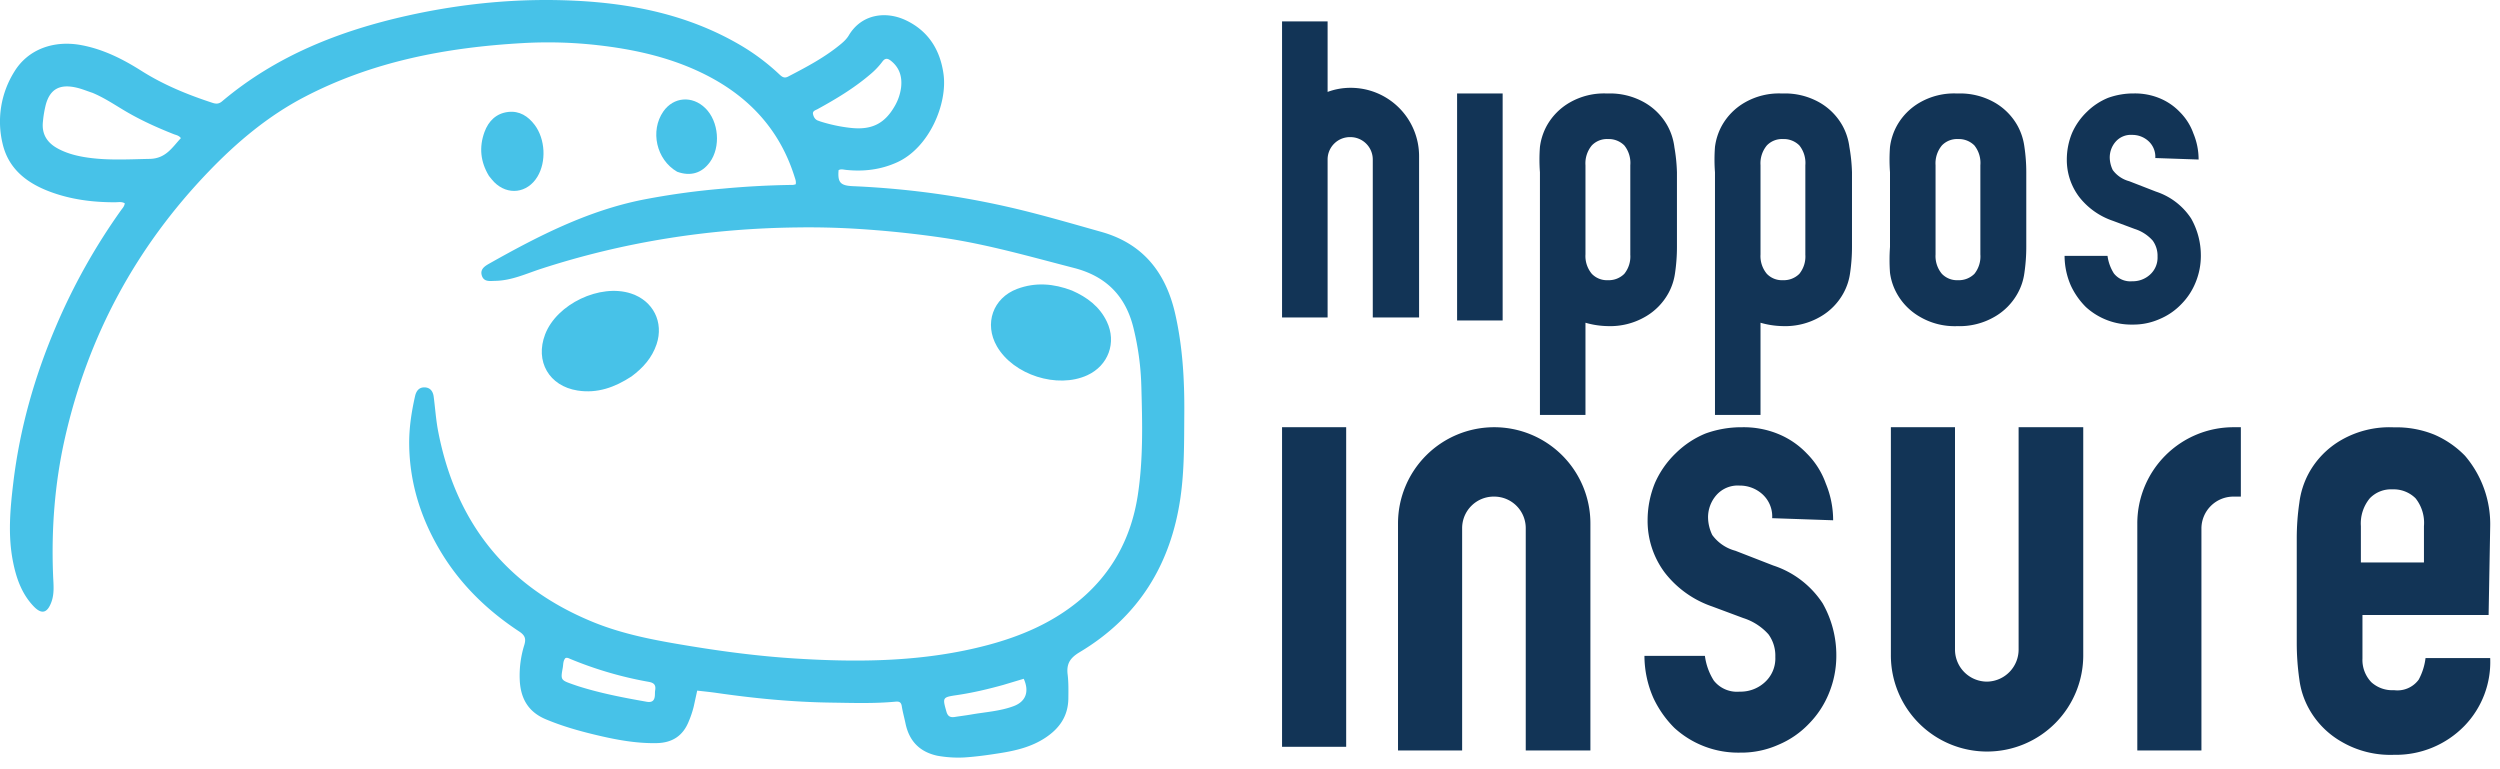
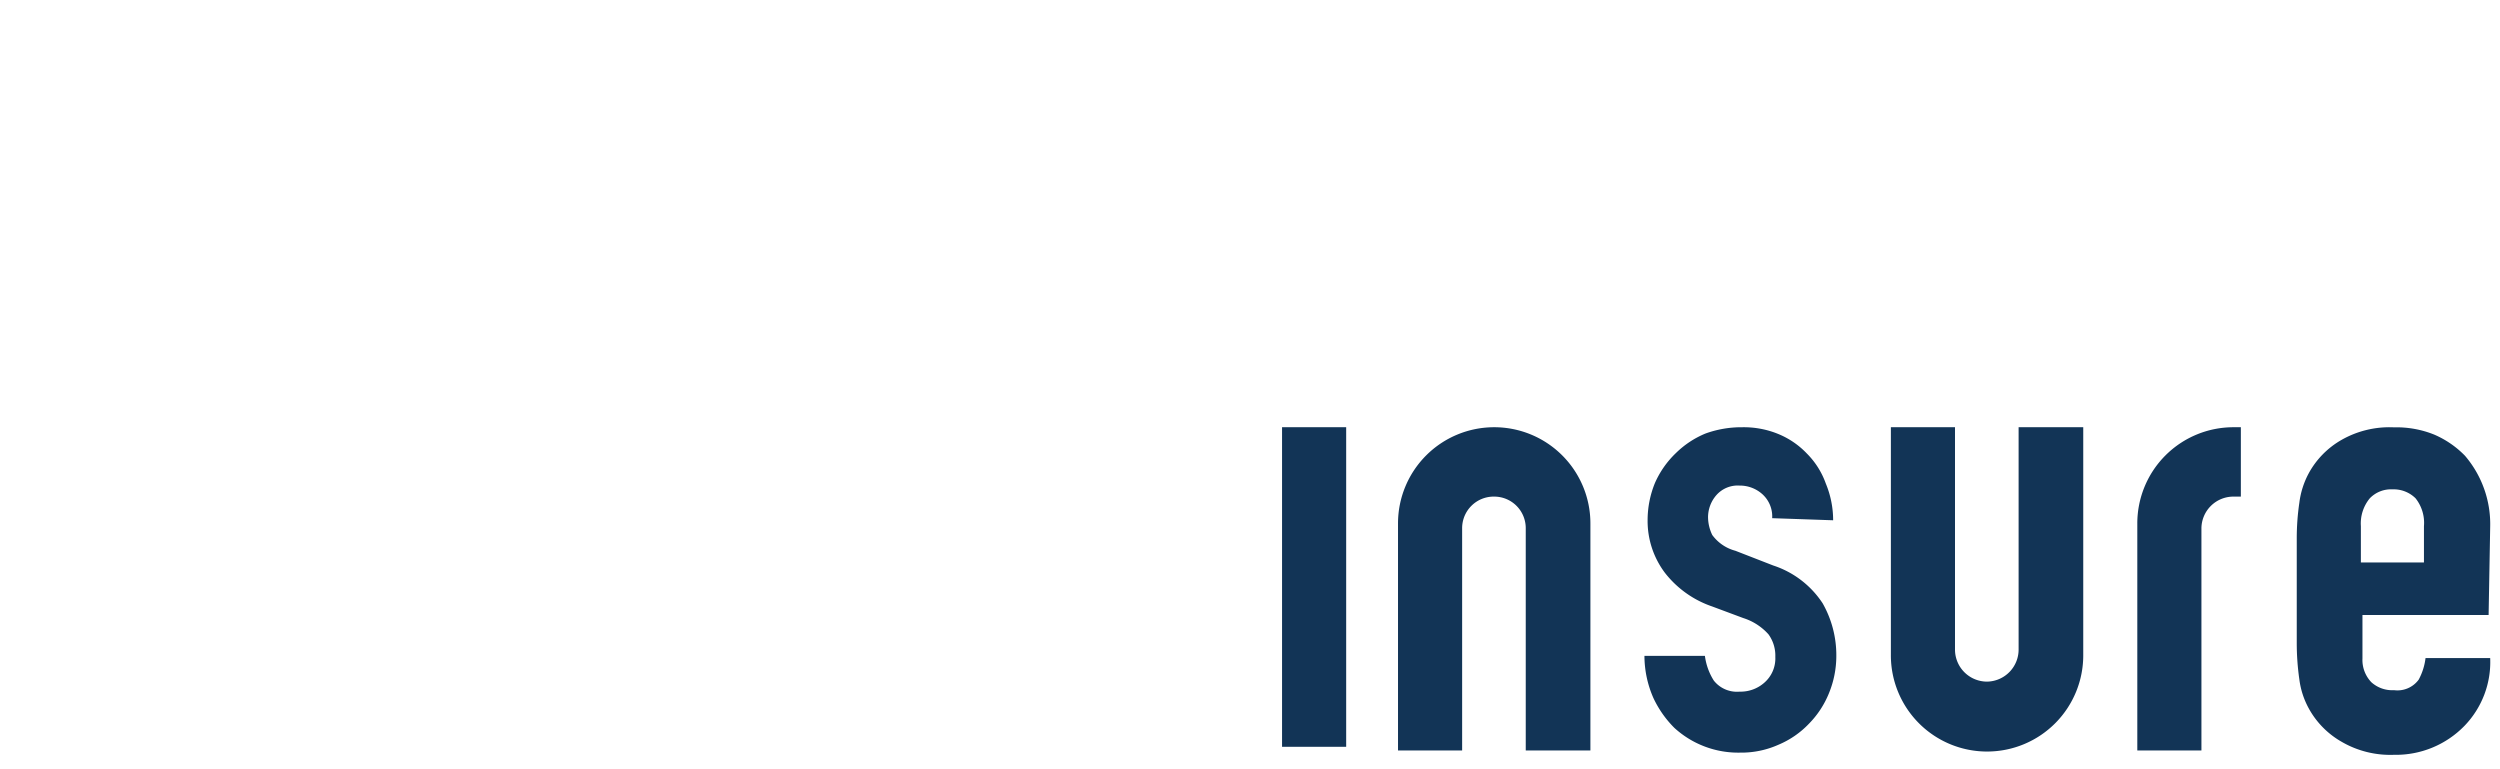
<svg xmlns="http://www.w3.org/2000/svg" width="117" height="36" fill="none">
-   <path d="M70.324 4.373h-2.132v10.624h2.132V4.373zm18.128 3.691a8.069 8.069 0 010-1.189c.044-.342.15-.674.315-.978a2.85 2.85 0 011.083-1.101 3.215 3.215 0 011.748-.42 3.268 3.268 0 011.747.42c.455.26.83.641 1.083 1.1.165.305.271.637.315.98.058.393.087.79.087 1.188v3.494c0 .404-.03.807-.087 1.206-.044.337-.15.663-.315.96-.253.46-.628.842-1.083 1.102a3.267 3.267 0 01-1.748.437 3.216 3.216 0 01-1.747-.437 2.849 2.849 0 01-1.083-1.101 2.707 2.707 0 01-.315-.961 8.512 8.512 0 010-1.206V8.064zm2.132 3.844c-.02.33.086.655.297.908a.98.98 0 00.751.297 1.032 1.032 0 00.77-.297c.204-.256.304-.58.279-.908V7.732a1.31 1.31 0 00-.28-.926 1.03 1.03 0 00-.769-.298.979.979 0 00-.751.298c-.214.259-.32.59-.297.926v4.176zm10.284-4.511a.99.99 0 00-.332-.804 1.118 1.118 0 00-.751-.28.943.943 0 00-.77.315 1.118 1.118 0 00-.279.751c.005.2.053.397.14.577a1.4 1.4 0 00.769.524l1.258.489a3.13 3.13 0 011.643 1.258c.301.533.458 1.135.454 1.748 0 .425-.083.846-.245 1.24a3.088 3.088 0 01-.664 1.014 3.02 3.02 0 01-1.013.699 3.025 3.025 0 01-1.276.262 3.145 3.145 0 01-2.184-.822 3.495 3.495 0 01-.699-.996 3.494 3.494 0 01-.297-1.397h2.01c.038.292.14.572.297.82a.977.977 0 00.856.368c.301.008.595-.098.821-.297a1.071 1.071 0 00.367-.857 1.21 1.21 0 00-.227-.75 1.89 1.89 0 00-.839-.543l-1.03-.384a3.372 3.372 0 01-1.573-1.118 2.866 2.866 0 01-.577-1.748c0-.425.083-.847.245-1.24a3.11 3.11 0 01.699-.996c.281-.277.613-.496.978-.647a3.495 3.495 0 011.223-.21c.413-.007.824.07 1.206.228.356.147.677.367.943.646.281.282.496.622.629.996.162.388.245.803.245 1.223l-2.027-.07zm-14.317-.522a2.797 2.797 0 00-.314-.978 2.848 2.848 0 00-1.084-1.101 3.267 3.267 0 00-1.747-.42 3.215 3.215 0 00-1.748.42c-.455.26-.83.641-1.083 1.1a2.797 2.797 0 00-.314.98c-.03.395-.03.792 0 1.188V19.42h2.131v-4.316c.341.1.694.152 1.049.158a3.267 3.267 0 001.747-.437c.456-.26.83-.641 1.083-1.101.165-.298.271-.624.315-.961.058-.4.087-.802.087-1.206V8.064a8.057 8.057 0 00-.122-1.189zm-2.062 5.033c.026.327-.074.652-.28.908a1.031 1.031 0 01-.768.297.98.98 0 01-.752-.297 1.293 1.293 0 01-.297-.908V7.732a1.31 1.31 0 01.297-.926.979.979 0 01.752-.298 1.031 1.031 0 01.769.298c.208.261.308.593.28.926v4.176zM78.36 6.875a2.794 2.794 0 00-.315-.978 2.847 2.847 0 00-1.084-1.101 3.267 3.267 0 00-1.747-.42 3.215 3.215 0 00-1.747.42c-.456.26-.83.641-1.084 1.1a2.797 2.797 0 00-.314.98c-.03.395-.03.792 0 1.188V19.42H74.2v-4.316c.341.1.694.152 1.049.158a3.267 3.267 0 001.747-.437c.456-.26.83-.641 1.084-1.101.164-.298.27-.624.314-.961.058-.4.087-.802.087-1.206V8.064a8.057 8.057 0 00-.122-1.189zm-2.063 5.033c.026.327-.074.652-.28.908a1.031 1.031 0 01-.768.297.98.98 0 01-.751-.297 1.293 1.293 0 01-.298-.908V7.732a1.31 1.31 0 01.297-.926.979.979 0 01.752-.298 1.03 1.03 0 01.769.298c.208.261.308.593.28.926v4.176zM63.198 4.11a3.04 3.04 0 00-1.066.192V1H60v13.857h2.132V7.465a1.046 1.046 0 011.066-1.048 1.049 1.049 0 011.048 1.048v7.392h2.167V7.308a3.198 3.198 0 00-3.215-3.198z" fill="#123456" />
-   <path d="M43.87 35.369c-.846-.184-1.323-.7-1.493-1.515-.056-.27-.132-.536-.174-.807-.029-.184-.122-.224-.284-.21-1.013.096-2.03.06-3.043.045-1.785-.026-3.558-.196-5.324-.451-.3-.044-.603-.073-.923-.11l-.16.733a4.525 4.525 0 01-.233.7c-.271.684-.775 1.01-1.506 1.024-.974.019-1.92-.162-2.86-.387-.795-.19-1.58-.414-2.337-.733-.828-.35-1.178-.995-1.21-1.859a4.787 4.787 0 01.211-1.602c.093-.3.042-.46-.235-.643-1.475-.97-2.726-2.176-3.647-3.694-.937-1.545-1.477-3.218-1.502-5.036-.011-.77.105-1.531.274-2.282.05-.223.17-.414.432-.413.274 0 .407.182.44.432.072.545.106 1.095.212 1.637.827 4.266 3.208 7.265 7.25 8.915 1.48.604 3.041.878 4.607 1.134 1.594.26 3.196.465 4.807.568 3.049.193 6.086.164 9.067-.63 1.528-.408 2.964-1.019 4.203-2.026 1.587-1.29 2.497-2.972 2.806-4.98.258-1.682.214-3.38.167-5.073a12.758 12.758 0 00-.38-2.804c-.377-1.482-1.299-2.383-2.773-2.762-2.011-.518-4.008-1.095-6.067-1.403a48.22 48.22 0 00-4.229-.436 37.094 37.094 0 00-2.66-.057c-4.084.047-8.076.668-11.966 1.93-.71.23-1.396.558-2.162.57-.234.004-.53.066-.628-.246-.096-.306.15-.45.362-.57 2.272-1.28 4.584-2.465 7.174-2.982a34.777 34.777 0 013.74-.517 40.82 40.82 0 013.275-.175c.046 0 .092-.019.137-.028.03-.136-.02-.245-.054-.356-.744-2.363-2.34-3.947-4.554-4.96-1.475-.674-3.037-1.01-4.642-1.194a20.777 20.777 0 00-3.541-.098c-3.56.202-7.021.858-10.216 2.529-1.69.884-3.141 2.103-4.46 3.475-3.408 3.543-5.66 7.714-6.74 12.512-.473 2.106-.632 4.244-.546 6.399.017.425.07.844-.084 1.254-.194.516-.46.578-.838.177-.554-.588-.806-1.32-.958-2.094-.24-1.226-.129-2.455.017-3.677.303-2.529.99-4.957 1.988-7.298a28.746 28.746 0 013.056-5.458c.068-.094.156-.18.173-.322-.141-.087-.301-.049-.451-.049-1.043.003-2.066-.127-3.046-.493-1.087-.406-1.95-1.07-2.223-2.26a4.403 4.403 0 01.55-3.356c.639-1.05 1.847-1.49 3.148-1.243 1.027.194 1.935.653 2.807 1.205 1.04.658 2.169 1.118 3.334 1.498.166.054.293.045.433-.073 2.535-2.14 5.516-3.31 8.714-4.02 2.573-.57 5.176-.819 7.805-.691 2.673.13 5.255.658 7.613 2.007a10.16 10.16 0 011.946 1.436c.122.115.23.204.413.109.867-.45 1.73-.905 2.485-1.535.137-.114.264-.239.356-.393.598-1.005 1.735-1.15 2.668-.71 1.062.503 1.613 1.395 1.767 2.528.187 1.37-.656 3.432-2.175 4.122-.768.348-1.566.441-2.394.354-.117-.013-.232-.051-.343.012-.05.578.085.725.674.75 2.773.12 5.507.517 8.197 1.197 1.146.29 2.28.62 3.418.94 1.964.55 3.028 1.914 3.466 3.845.348 1.537.436 3.096.424 4.666-.01 1.31.008 2.62-.179 3.922-.45 3.144-1.974 5.597-4.715 7.237-.443.265-.628.535-.566 1.044.045.367.038.745.034 1.12-.009.838-.425 1.416-1.087 1.85-.631.415-1.35.591-2.084.708-.563.09-1.128.17-1.699.207a5.536 5.536 0 01-1.258-.08zM4.332 4.346c-.252-.083-.5-.187-.757-.246-.78-.178-1.23.07-1.43.791a5.17 5.17 0 00-.137.813c-.06.564.19.967.678 1.237.393.218.82.336 1.258.41 1.017.17 2.038.105 3.062.085.755-.014 1.051-.534 1.46-.972-.1-.13-.226-.142-.333-.184-.789-.312-1.56-.66-2.29-1.094-.483-.286-.949-.603-1.51-.84zm37.574.562a2.31 2.31 0 00.264-.81c.06-.5-.069-.936-.483-1.259-.145-.113-.264-.13-.392.046a3.51 3.51 0 01-.57.597c-.753.643-1.596 1.15-2.461 1.624-.097.053-.249.086-.213.241.03.134.1.259.251.305.038.012.074.028.112.04.452.141.914.24 1.384.292 1.006.114 1.624-.198 2.108-1.076zM26.849 32.042c.074.026.148.052.224.076 1.043.33 2.115.535 3.191.724.256.046.371-.055.385-.301.005-.079 0-.159.013-.236.04-.24-.045-.348-.299-.394a17.599 17.599 0 01-3.675-1.073c-.07-.03-.142-.074-.227-.038-.114.127-.096.296-.123.446-.106.582-.101.582.51.796zm20.119.008c-.712.198-1.43.369-2.16.477-.703.105-.706.104-.514.782.064.223.188.277.392.245.252-.04.507-.07.759-.114.667-.117 1.352-.153 1.994-.393.571-.213.742-.681.472-1.28l-.944.283z" fill="#47C2E8" />
-   <path d="M29.555 17.617c-.78.511-1.598.805-2.524.66-1.334-.209-2-1.365-1.52-2.626.543-1.425 2.572-2.391 4.023-1.915 1.036.34 1.54 1.344 1.194 2.376-.213.63-.63 1.104-1.173 1.505zm20.613-4.02c.717.315 1.297.753 1.633 1.458.465.976.07 2.054-.914 2.506-1.404.645-3.459-.012-4.232-1.353-.608-1.056-.188-2.264.952-2.689.851-.317 1.701-.252 2.56.078zM22.883 8.233c-.403-.665-.466-1.35-.209-2.055.188-.515.551-.874 1.111-.939.524-.06.93.198 1.238.607.499.665.552 1.726.127 2.426-.47.774-1.389.888-2.026.248-.083-.083-.153-.18-.241-.287zm8.803-.198c-.972-.563-1.27-1.912-.643-2.817.476-.686 1.355-.756 1.967-.155.633.62.73 1.823.207 2.533-.378.512-.908.669-1.531.44z" fill="#47C2E8" />
  <path d="M116.467 28.782h-5.904v2.041a1.504 1.504 0 00.418 1.107 1.458 1.458 0 001.058.37 1.233 1.233 0 001.156-.493c.169-.313.278-.655.32-1.008h3.026a4.295 4.295 0 01-1.206 3.173 4.476 4.476 0 01-3.296 1.353 4.526 4.526 0 01-2.46-.615 4.013 4.013 0 01-1.525-1.55 3.81 3.81 0 01-.443-1.353 12.05 12.05 0 01-.123-1.697v-4.92c0-.56.041-1.12.123-1.673a3.92 3.92 0 01.443-1.377 4.012 4.012 0 011.525-1.55 4.527 4.527 0 012.46-.59c.648-.017 1.293.1 1.894.344.535.232 1.02.566 1.427.984a4.922 4.922 0 011.181 3.32l-.074 4.134zm-5.978-2.46h2.952v-1.698a1.847 1.847 0 00-.393-1.304 1.456 1.456 0 00-1.083-.418 1.376 1.376 0 00-1.058.418 1.847 1.847 0 00-.418 1.304v1.698zm-47.488-6.328H60v14.957h3.001V19.994zm19.937 4.256a1.402 1.402 0 00-.468-1.13 1.575 1.575 0 00-1.057-.395 1.33 1.33 0 00-1.083.443 1.575 1.575 0 00-.393 1.058c.006.282.074.559.197.812.265.362.647.623 1.082.738l1.771.689a4.4 4.4 0 012.313 1.77 4.92 4.92 0 01.64 2.46 4.6 4.6 0 01-.345 1.747 4.354 4.354 0 01-.935 1.427 4.23 4.23 0 01-1.427.984 4.256 4.256 0 01-1.796.37 4.428 4.428 0 01-3.075-1.157 4.92 4.92 0 01-.984-1.402 4.919 4.919 0 01-.418-1.968h2.83c.053.411.195.806.417 1.156a1.378 1.378 0 001.206.517c.424.012.838-.137 1.156-.418a1.502 1.502 0 00.516-1.206 1.697 1.697 0 00-.32-1.058 2.657 2.657 0 00-1.18-.762l-1.451-.541a4.748 4.748 0 01-2.215-1.575 4.034 4.034 0 01-.811-2.46c0-.599.117-1.192.344-1.747a4.38 4.38 0 01.984-1.402 4.33 4.33 0 011.378-.91c.552-.2 1.135-.3 1.722-.295.581-.01 1.16.098 1.697.32.502.207.954.517 1.328.91.396.396.698.875.886 1.402.227.546.344 1.131.344 1.722l-2.853-.098zm-13.009-4.256a4.502 4.502 0 00-4.502 4.502v10.627h3.001V24.717a1.477 1.477 0 011.501-1.476 1.476 1.476 0 011.476 1.476v10.406h3.026V24.496a4.502 4.502 0 00-4.502-4.502zm23.066 15.178a4.502 4.502 0 01-4.502-4.526V19.994h3.001V30.4a1.5 1.5 0 001.5 1.5 1.501 1.501 0 001.477-1.5V19.994h3.025v10.627a4.502 4.502 0 01-4.501 4.551zm11.877-15.178h-.345a4.501 4.501 0 00-4.501 4.502v10.627h3.001V24.717a1.497 1.497 0 011.5-1.476h.345v-3.247z" fill="#123456" />
</svg>